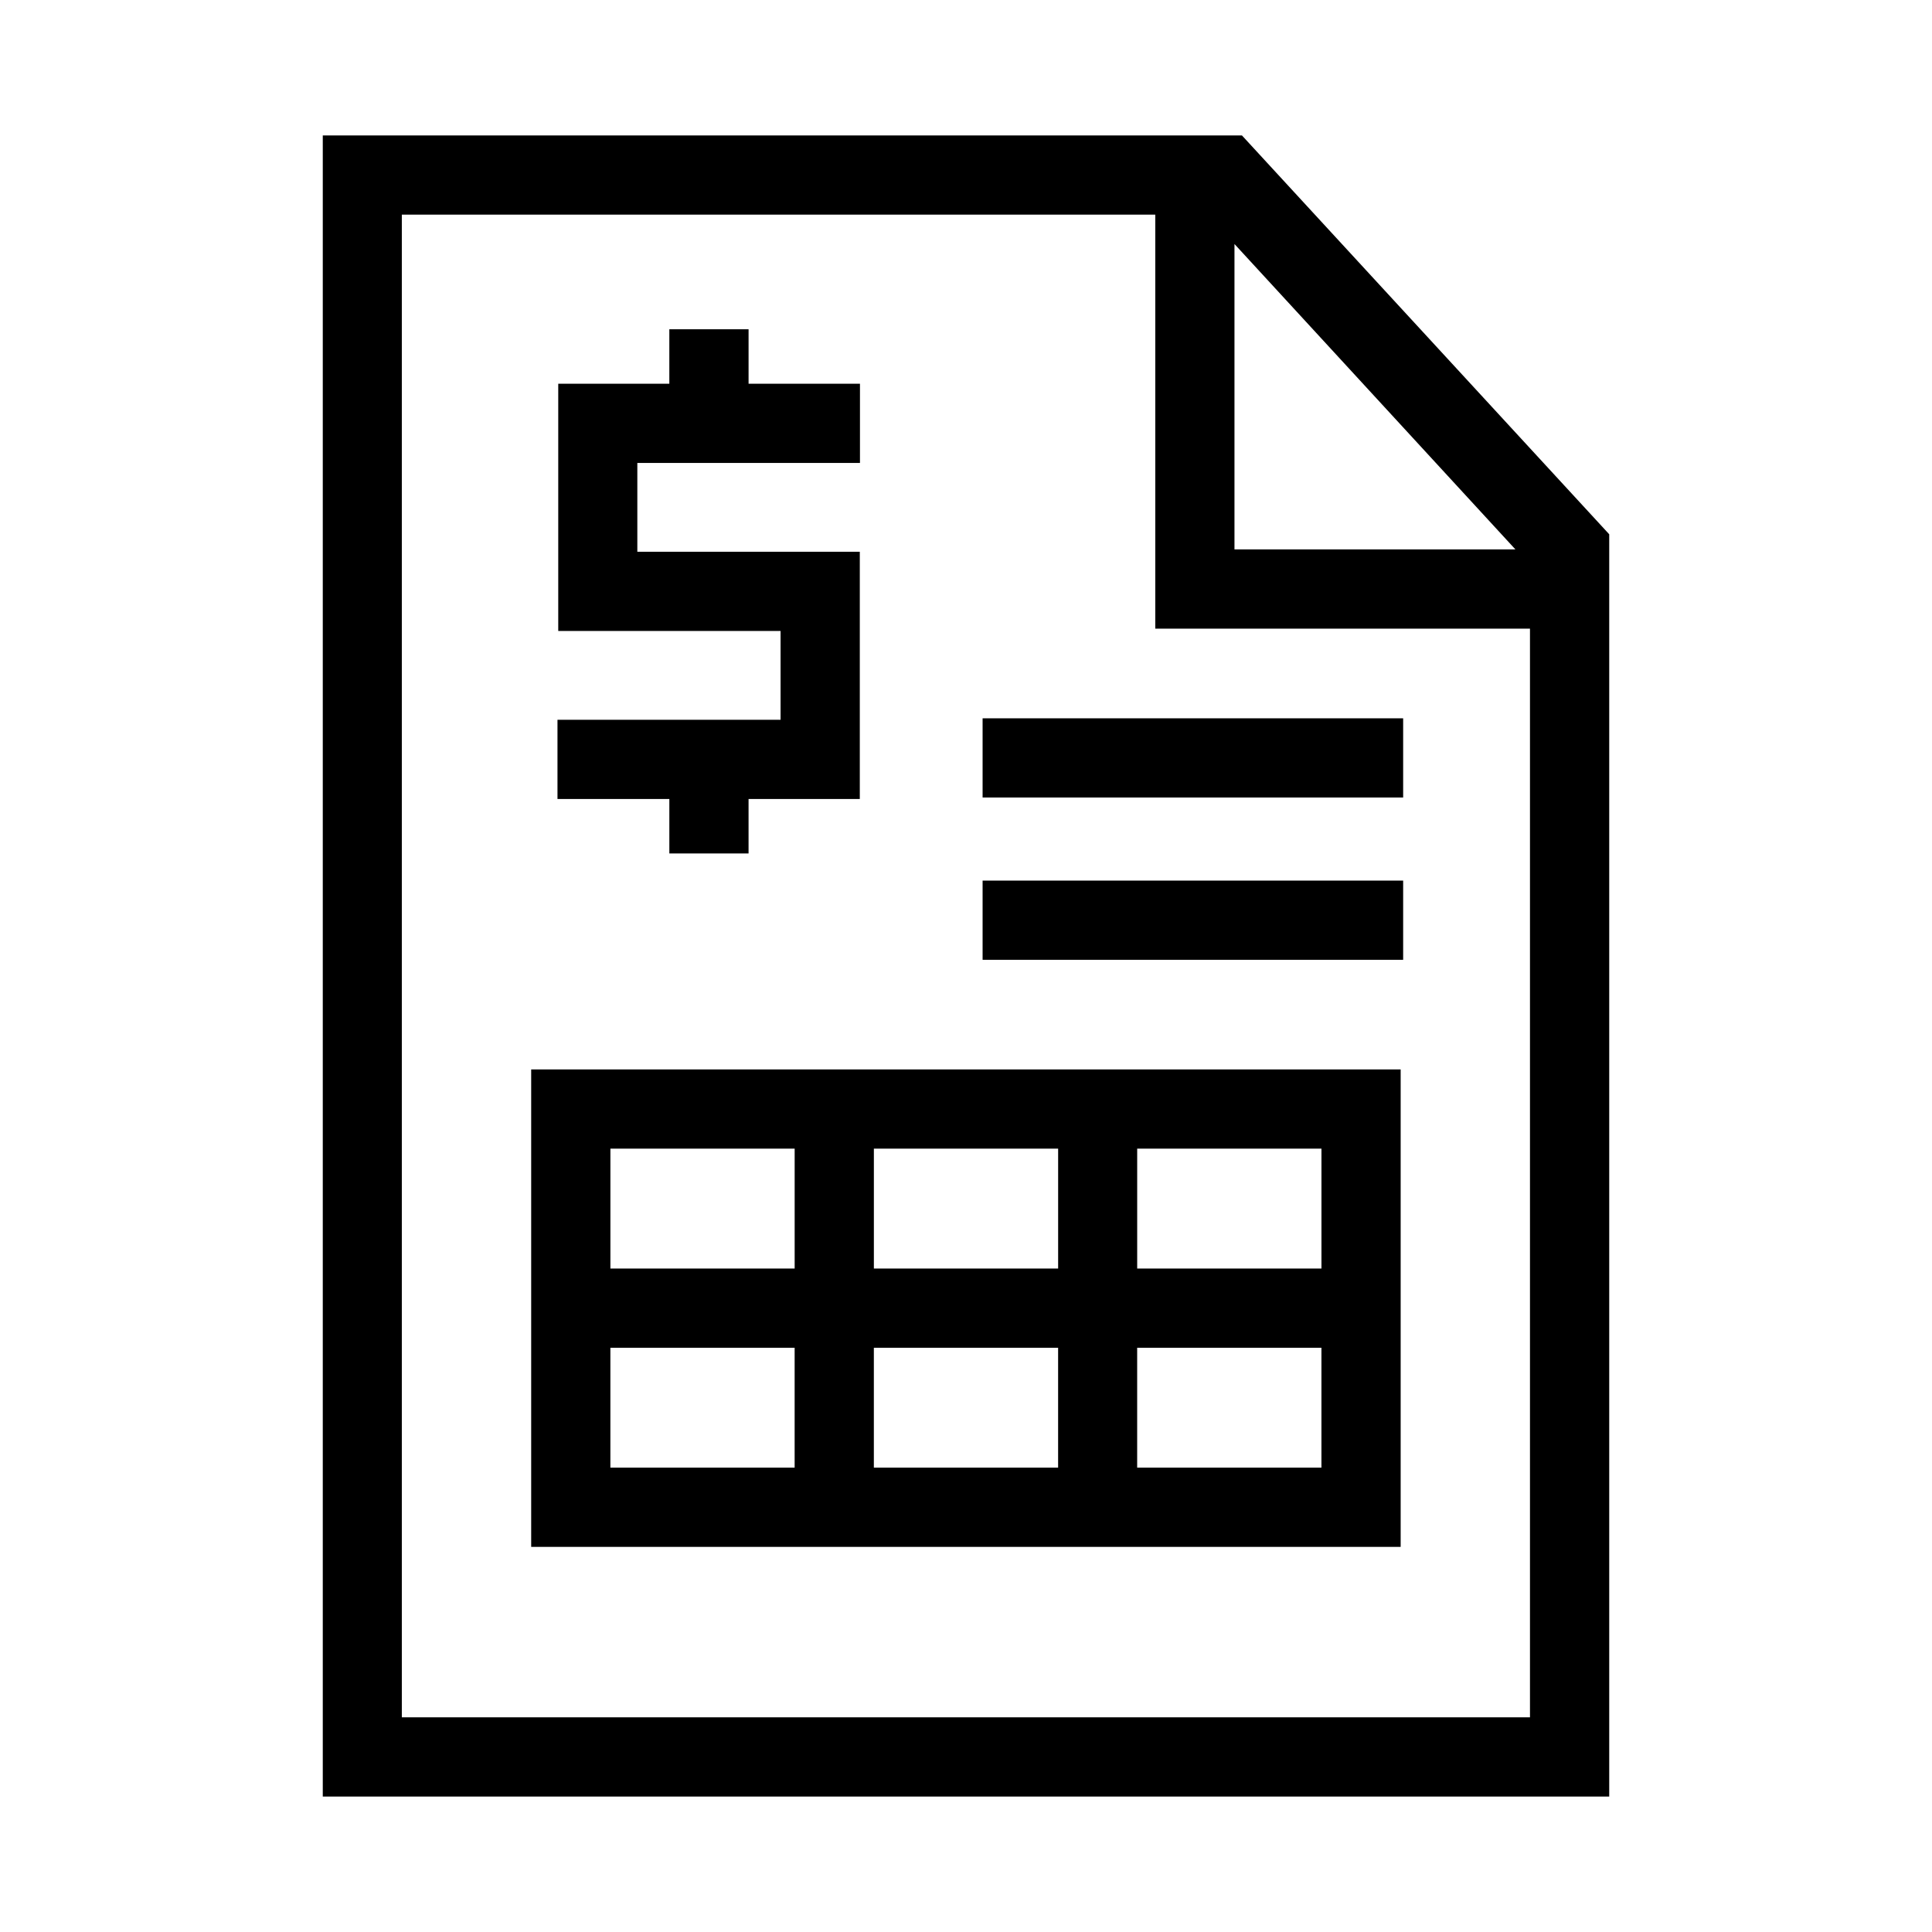
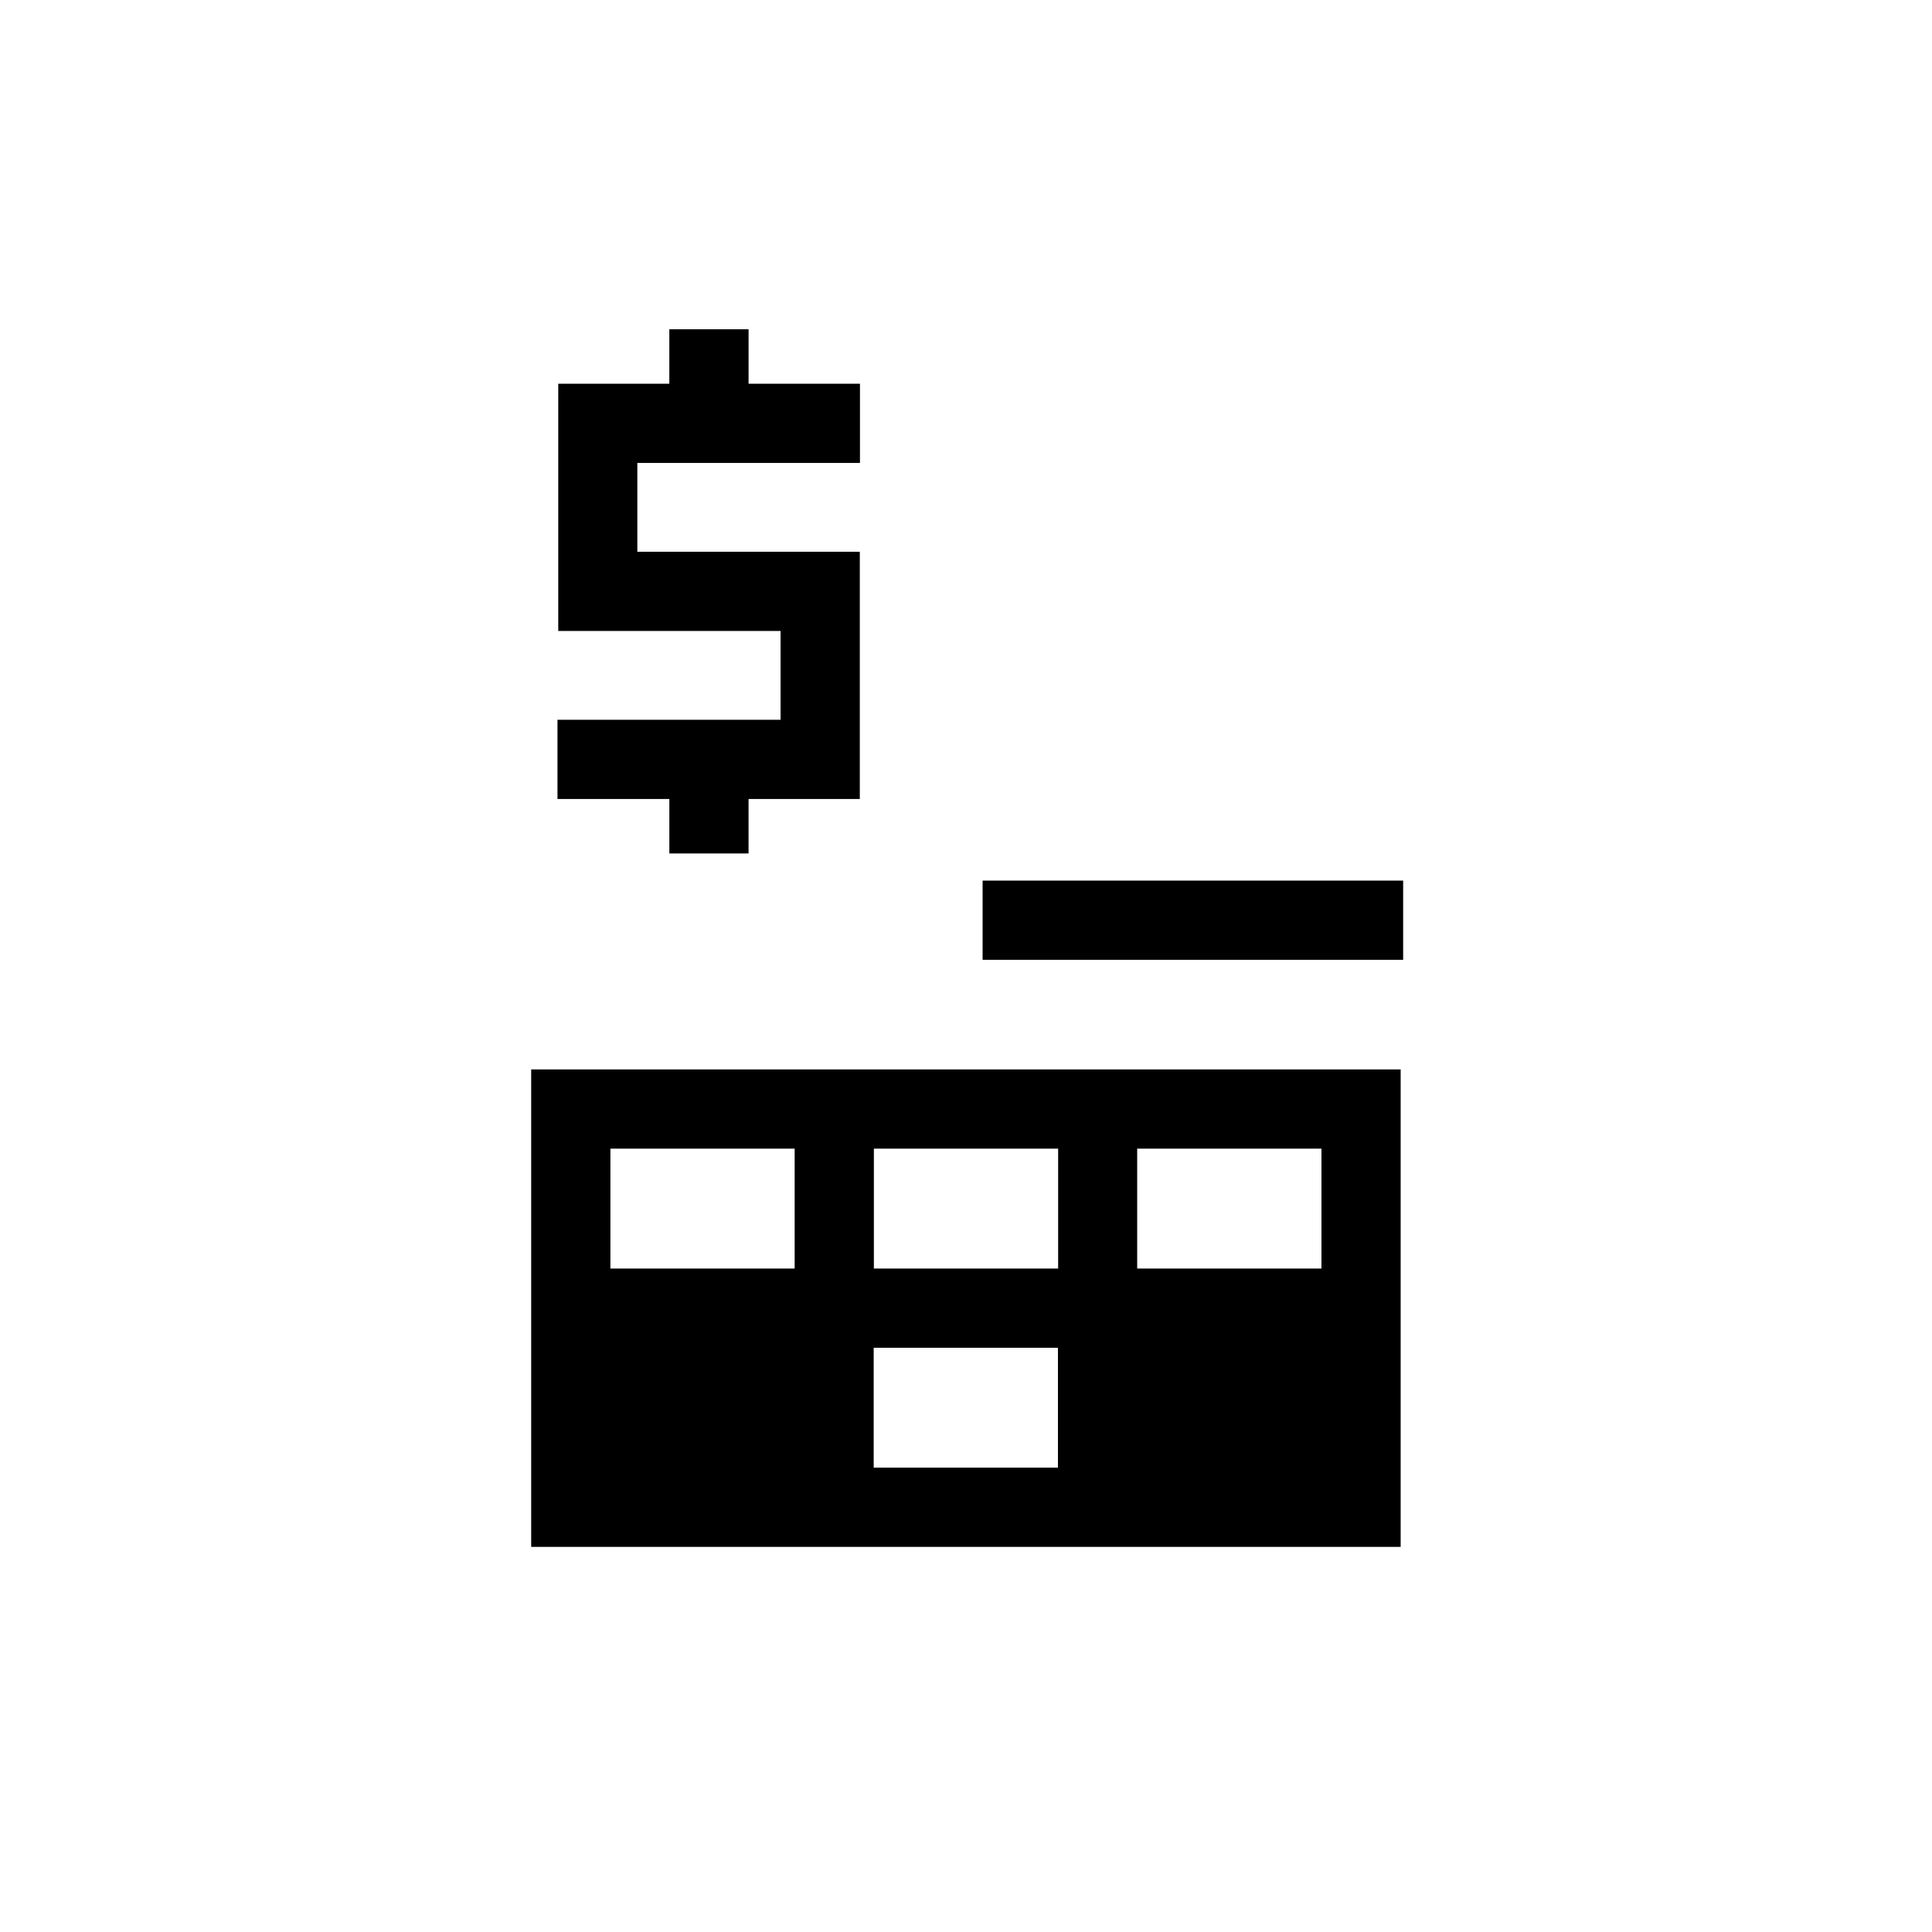
<svg xmlns="http://www.w3.org/2000/svg" fill="#000000" width="800px" height="800px" version="1.1" viewBox="144 144 512 512">
  <g>
-     <path d="m229.54 179.89v440.22h340.92v-334.52l-97.336-105.7zm20.949 20.992h199.67v109.71h99.301v288.52h-298.97zm220.66 7.789 74.457 80.934h-74.457z" />
    <path d="m321.38 231.26v14.434h-29.438v65.52h58.918v23.535h-59.121v20.992h29.645v14.434h20.992v-14.434h29.48v-65.52h-58.957v-23.535h59v-20.992h-29.52v-14.434z" />
-     <path d="m284.77 427.41v126.53h230.42v-126.53zm20.992 20.992h48.832v31.773h-48.832zm69.824 0h48.832v31.773h-48.832zm69.781 0h48.832v31.773h-48.832zm-139.61 52.77h48.832v31.773h-48.832zm69.824 0h48.832v31.773h-48.832zm69.781 0h48.832v31.773h-48.832z" />
-     <path d="m404.4 334.36v20.988h111.45v-20.988z" />
+     <path d="m284.77 427.41v126.53h230.42v-126.53zm20.992 20.992h48.832v31.773h-48.832zm69.824 0h48.832v31.773h-48.832zm69.781 0h48.832v31.773h-48.832zm-139.61 52.77h48.832v31.773h-48.832zh48.832v31.773h-48.832zm69.781 0h48.832v31.773h-48.832z" />
    <path d="m404.4 377.37v20.988h111.45v-20.988z" />
  </g>
</svg>